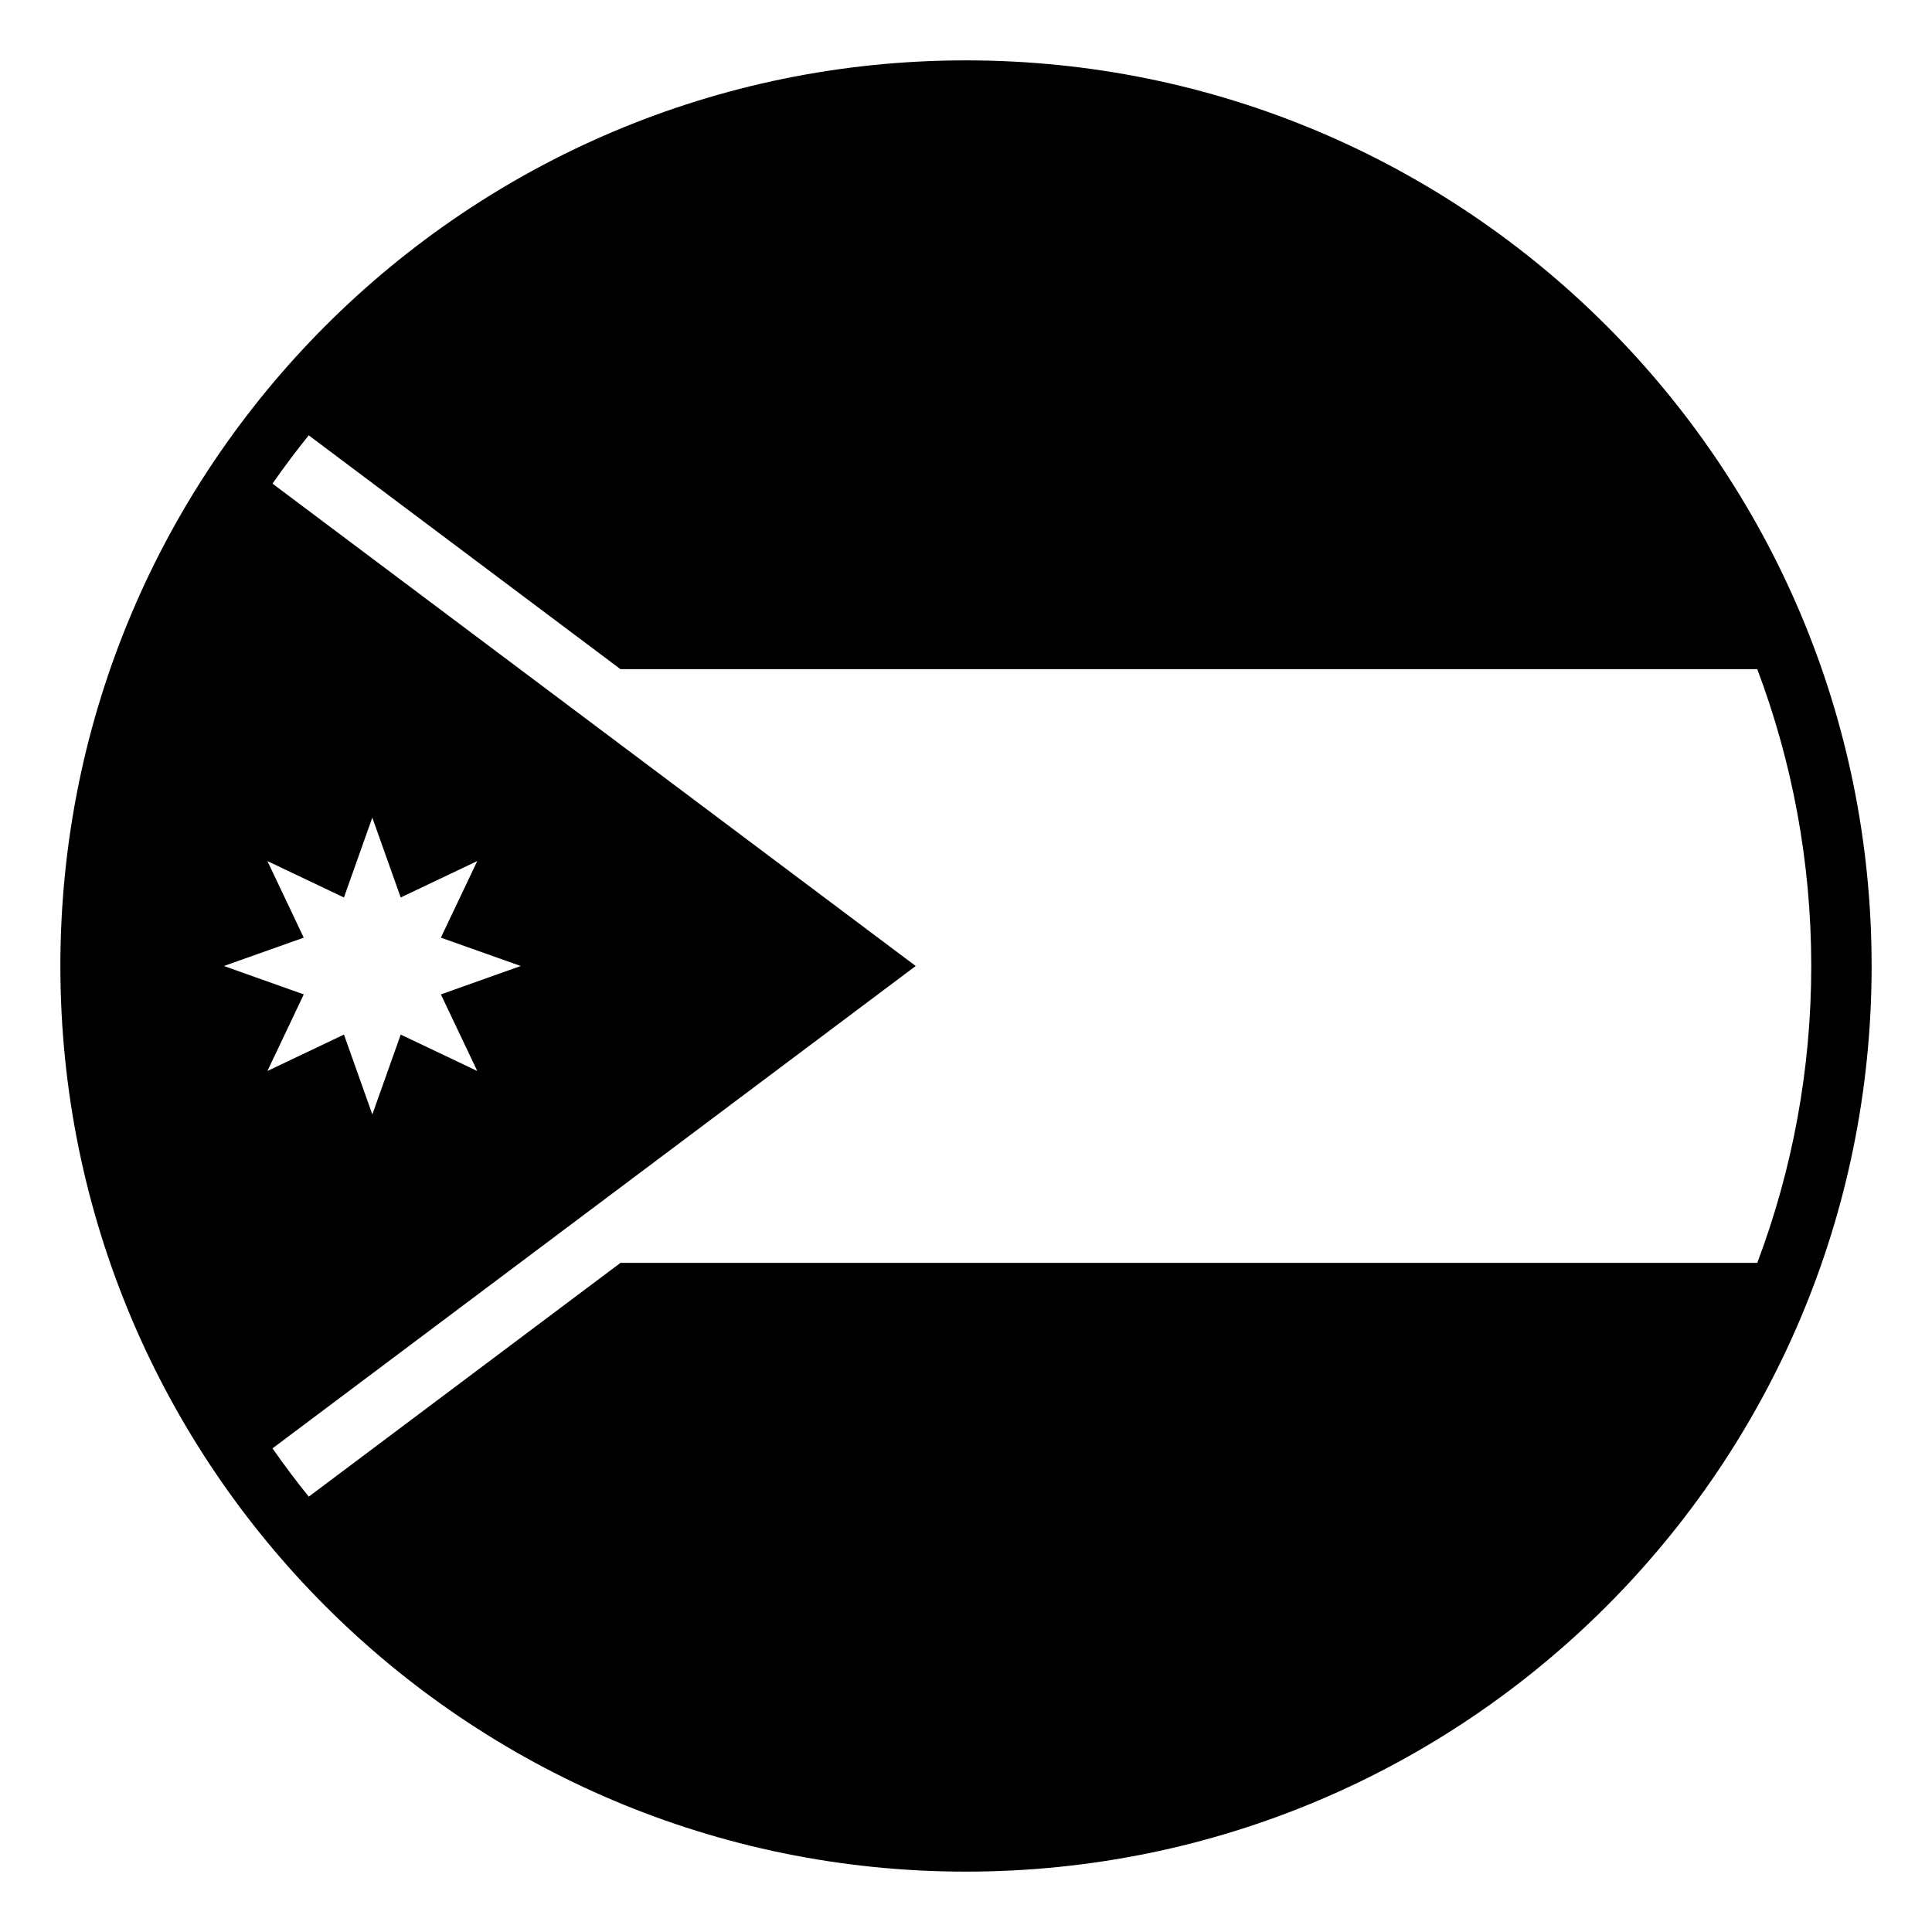
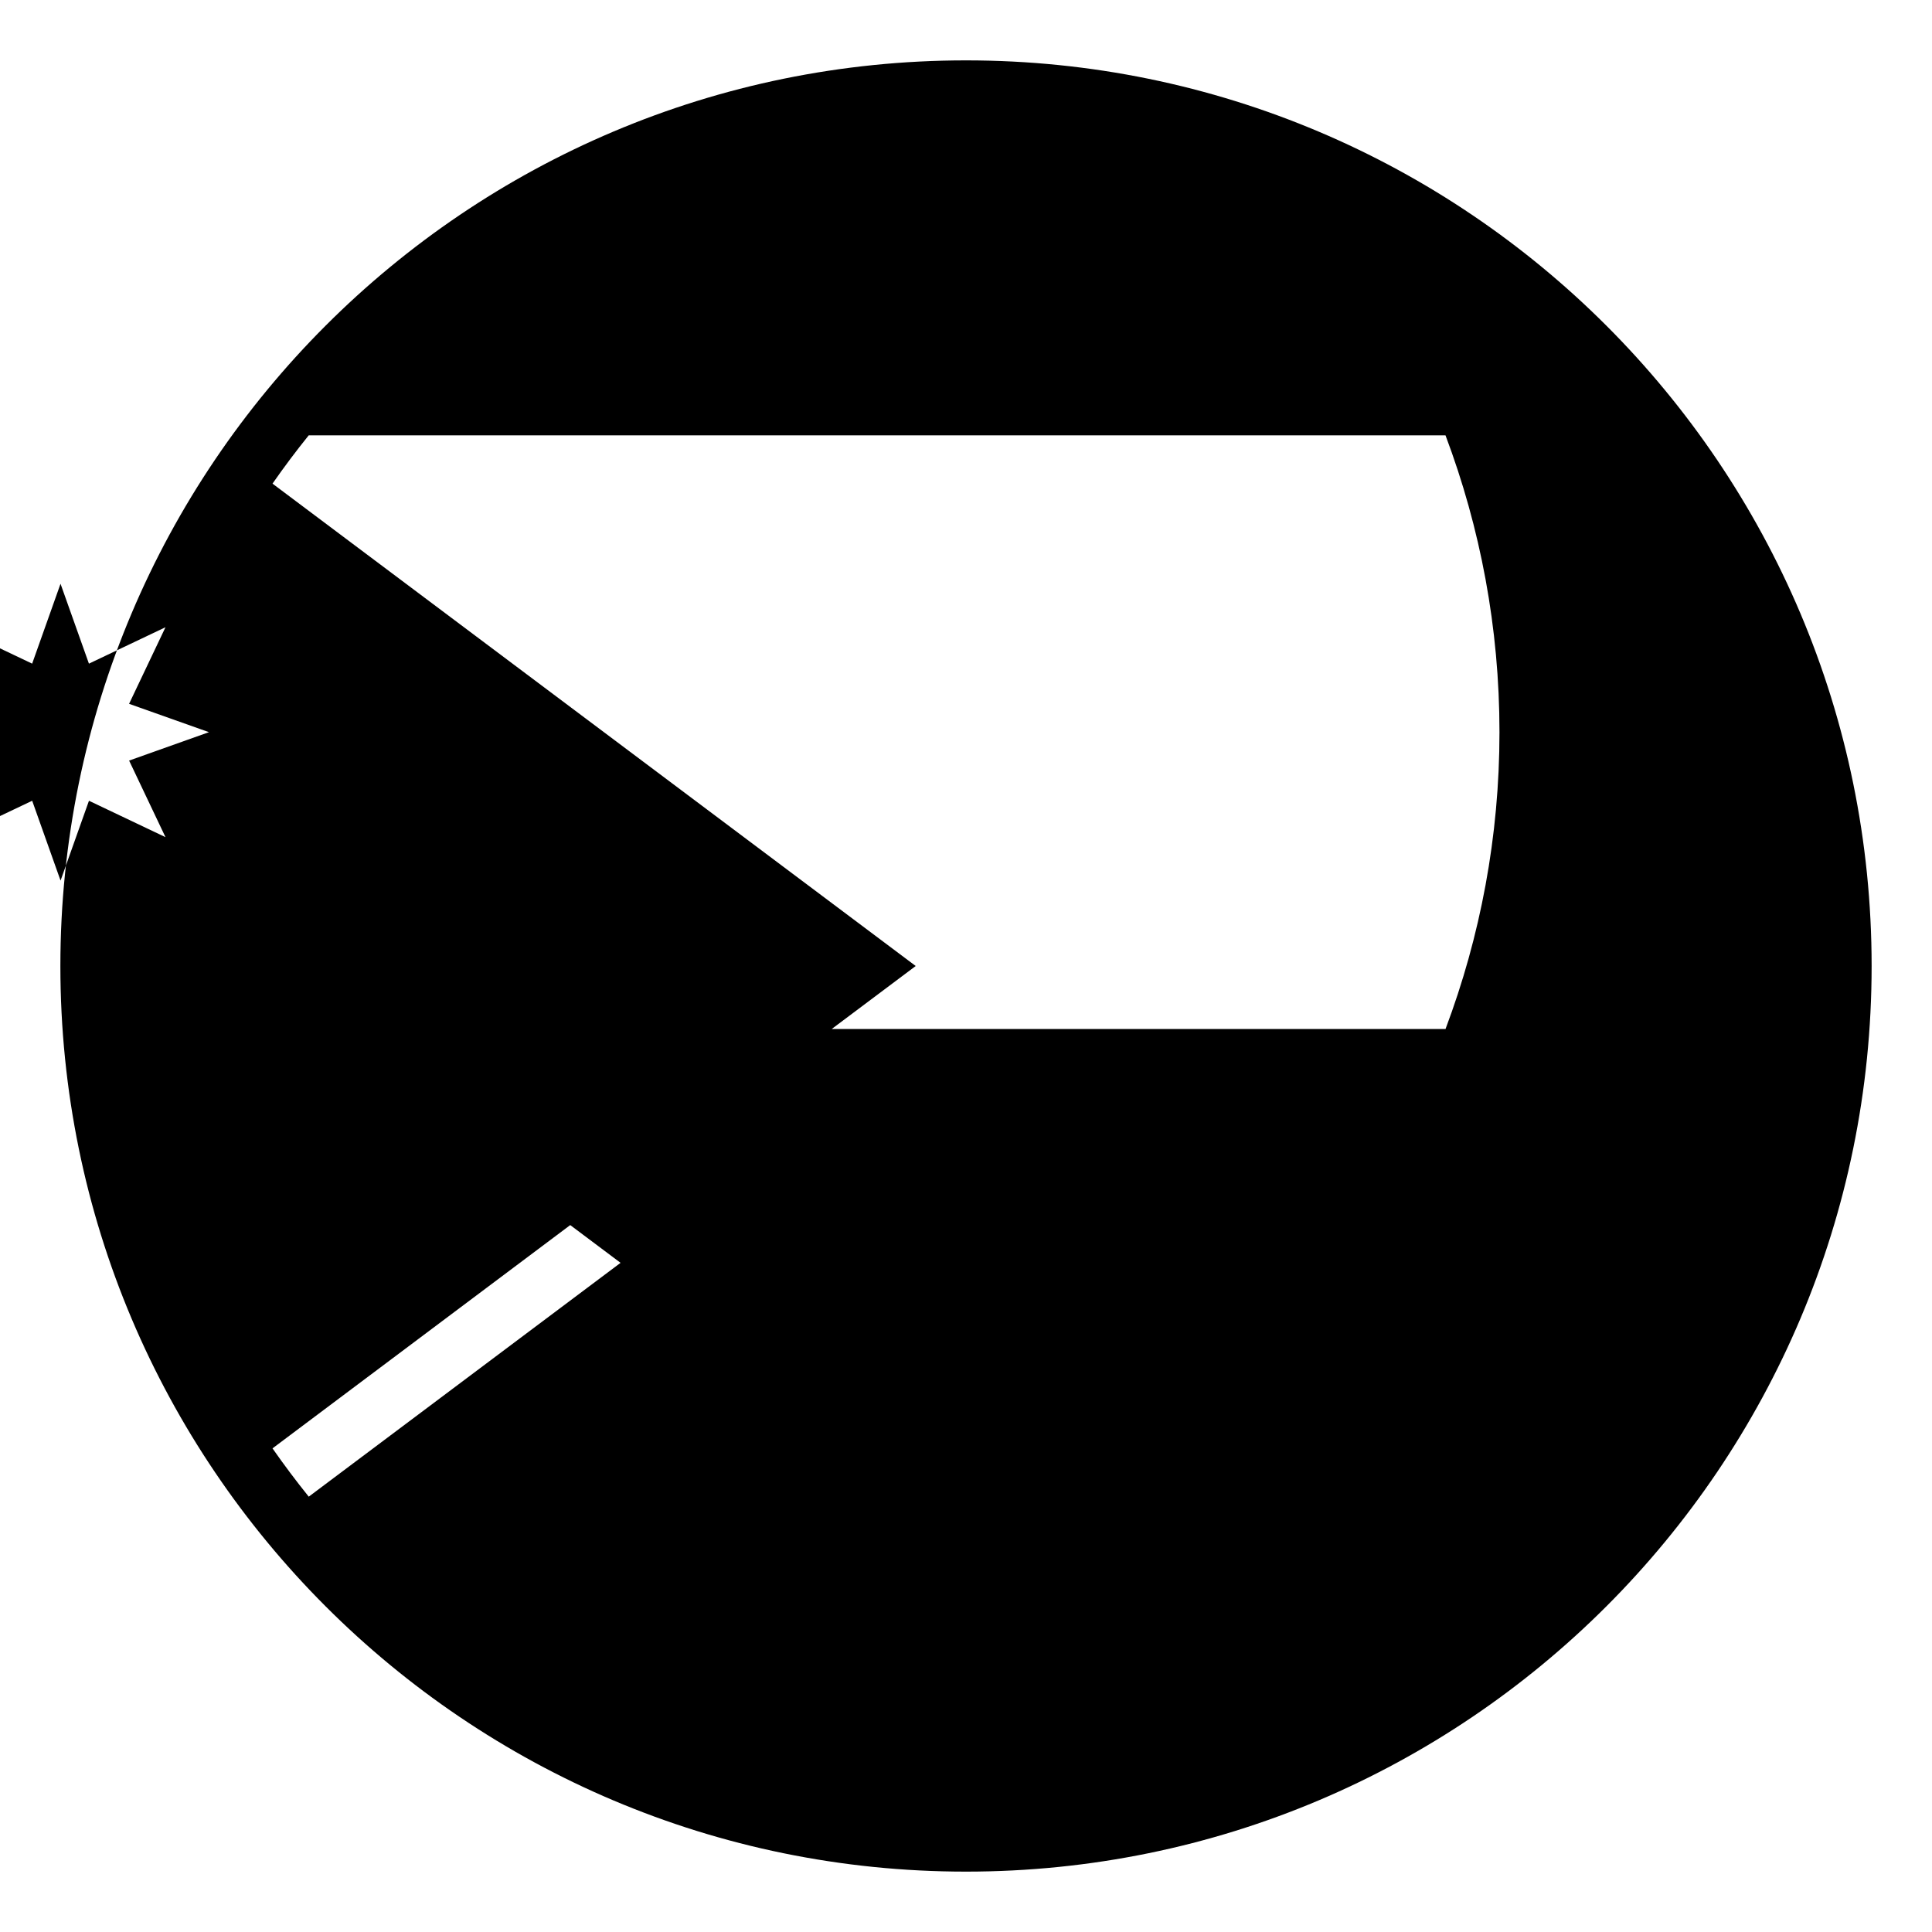
<svg xmlns="http://www.w3.org/2000/svg" viewBox="0 0 64 64" enable-background="new 0 0 64 64">
-   <path d="m32 2c-16.568 0-30 13.432-30 30s13.432 30 30 30 30-13.432 30-30-13.432-30-30-30m-11.443 39.833l-10.329 7.746c-.419-.519-.818-1.052-1.201-1.6l21.307-15.979-21.307-15.979c.382-.548.781-1.081 1.2-1.6l10.328 7.746h37.657c1.153 3.062 1.788 6.374 1.788 9.833s-.635 6.771-1.787 9.833h-37.656m-3.307-9.833l-2.645.941 1.205 2.537-2.535-1.206-.941 2.645-.94-2.645-2.536 1.206 1.205-2.537-2.646-.941 2.645-.939-1.204-2.537 2.535 1.206.94-2.646.941 2.646 2.536-1.206-1.206 2.537 2.646.939" />
+   <path d="m32 2c-16.568 0-30 13.432-30 30s13.432 30 30 30 30-13.432 30-30-13.432-30-30-30m-11.443 39.833l-10.329 7.746c-.419-.519-.818-1.052-1.201-1.6l21.307-15.979-21.307-15.979c.382-.548.781-1.081 1.2-1.6h37.657c1.153 3.062 1.788 6.374 1.788 9.833s-.635 6.771-1.787 9.833h-37.656m-3.307-9.833l-2.645.941 1.205 2.537-2.535-1.206-.941 2.645-.94-2.645-2.536 1.206 1.205-2.537-2.646-.941 2.645-.939-1.204-2.537 2.535 1.206.94-2.646.941 2.646 2.536-1.206-1.206 2.537 2.646.939" />
</svg>